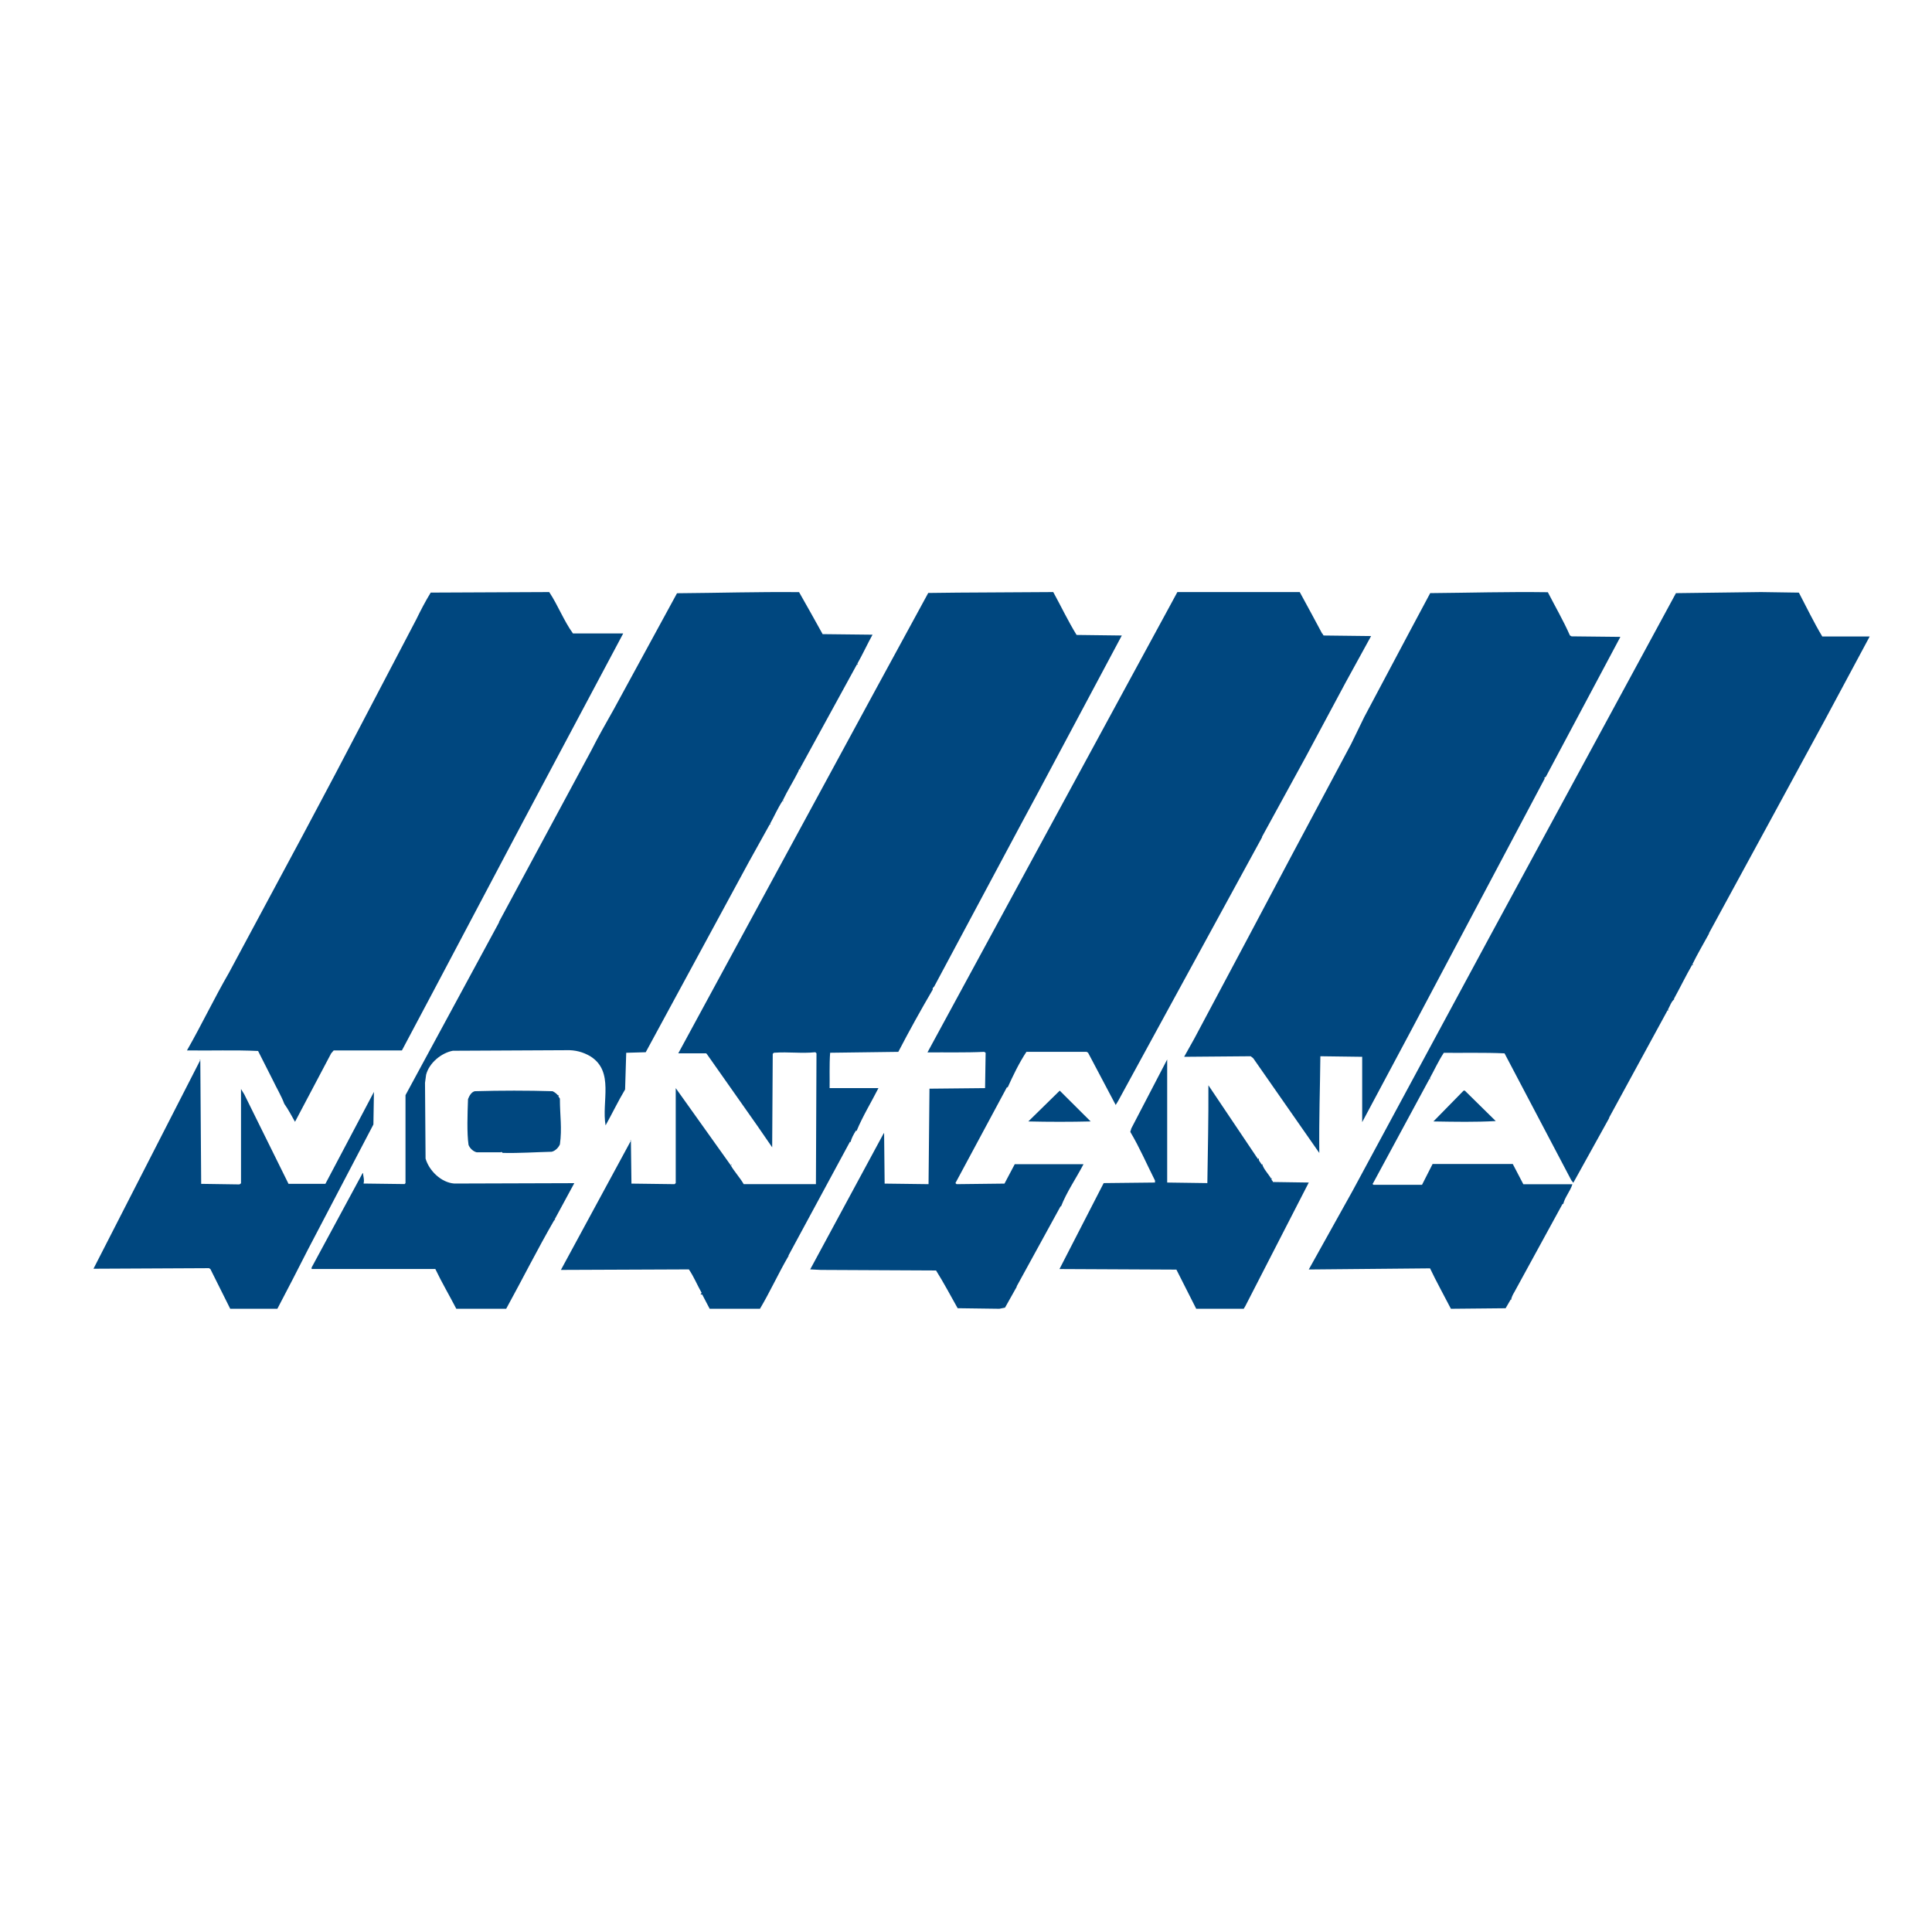
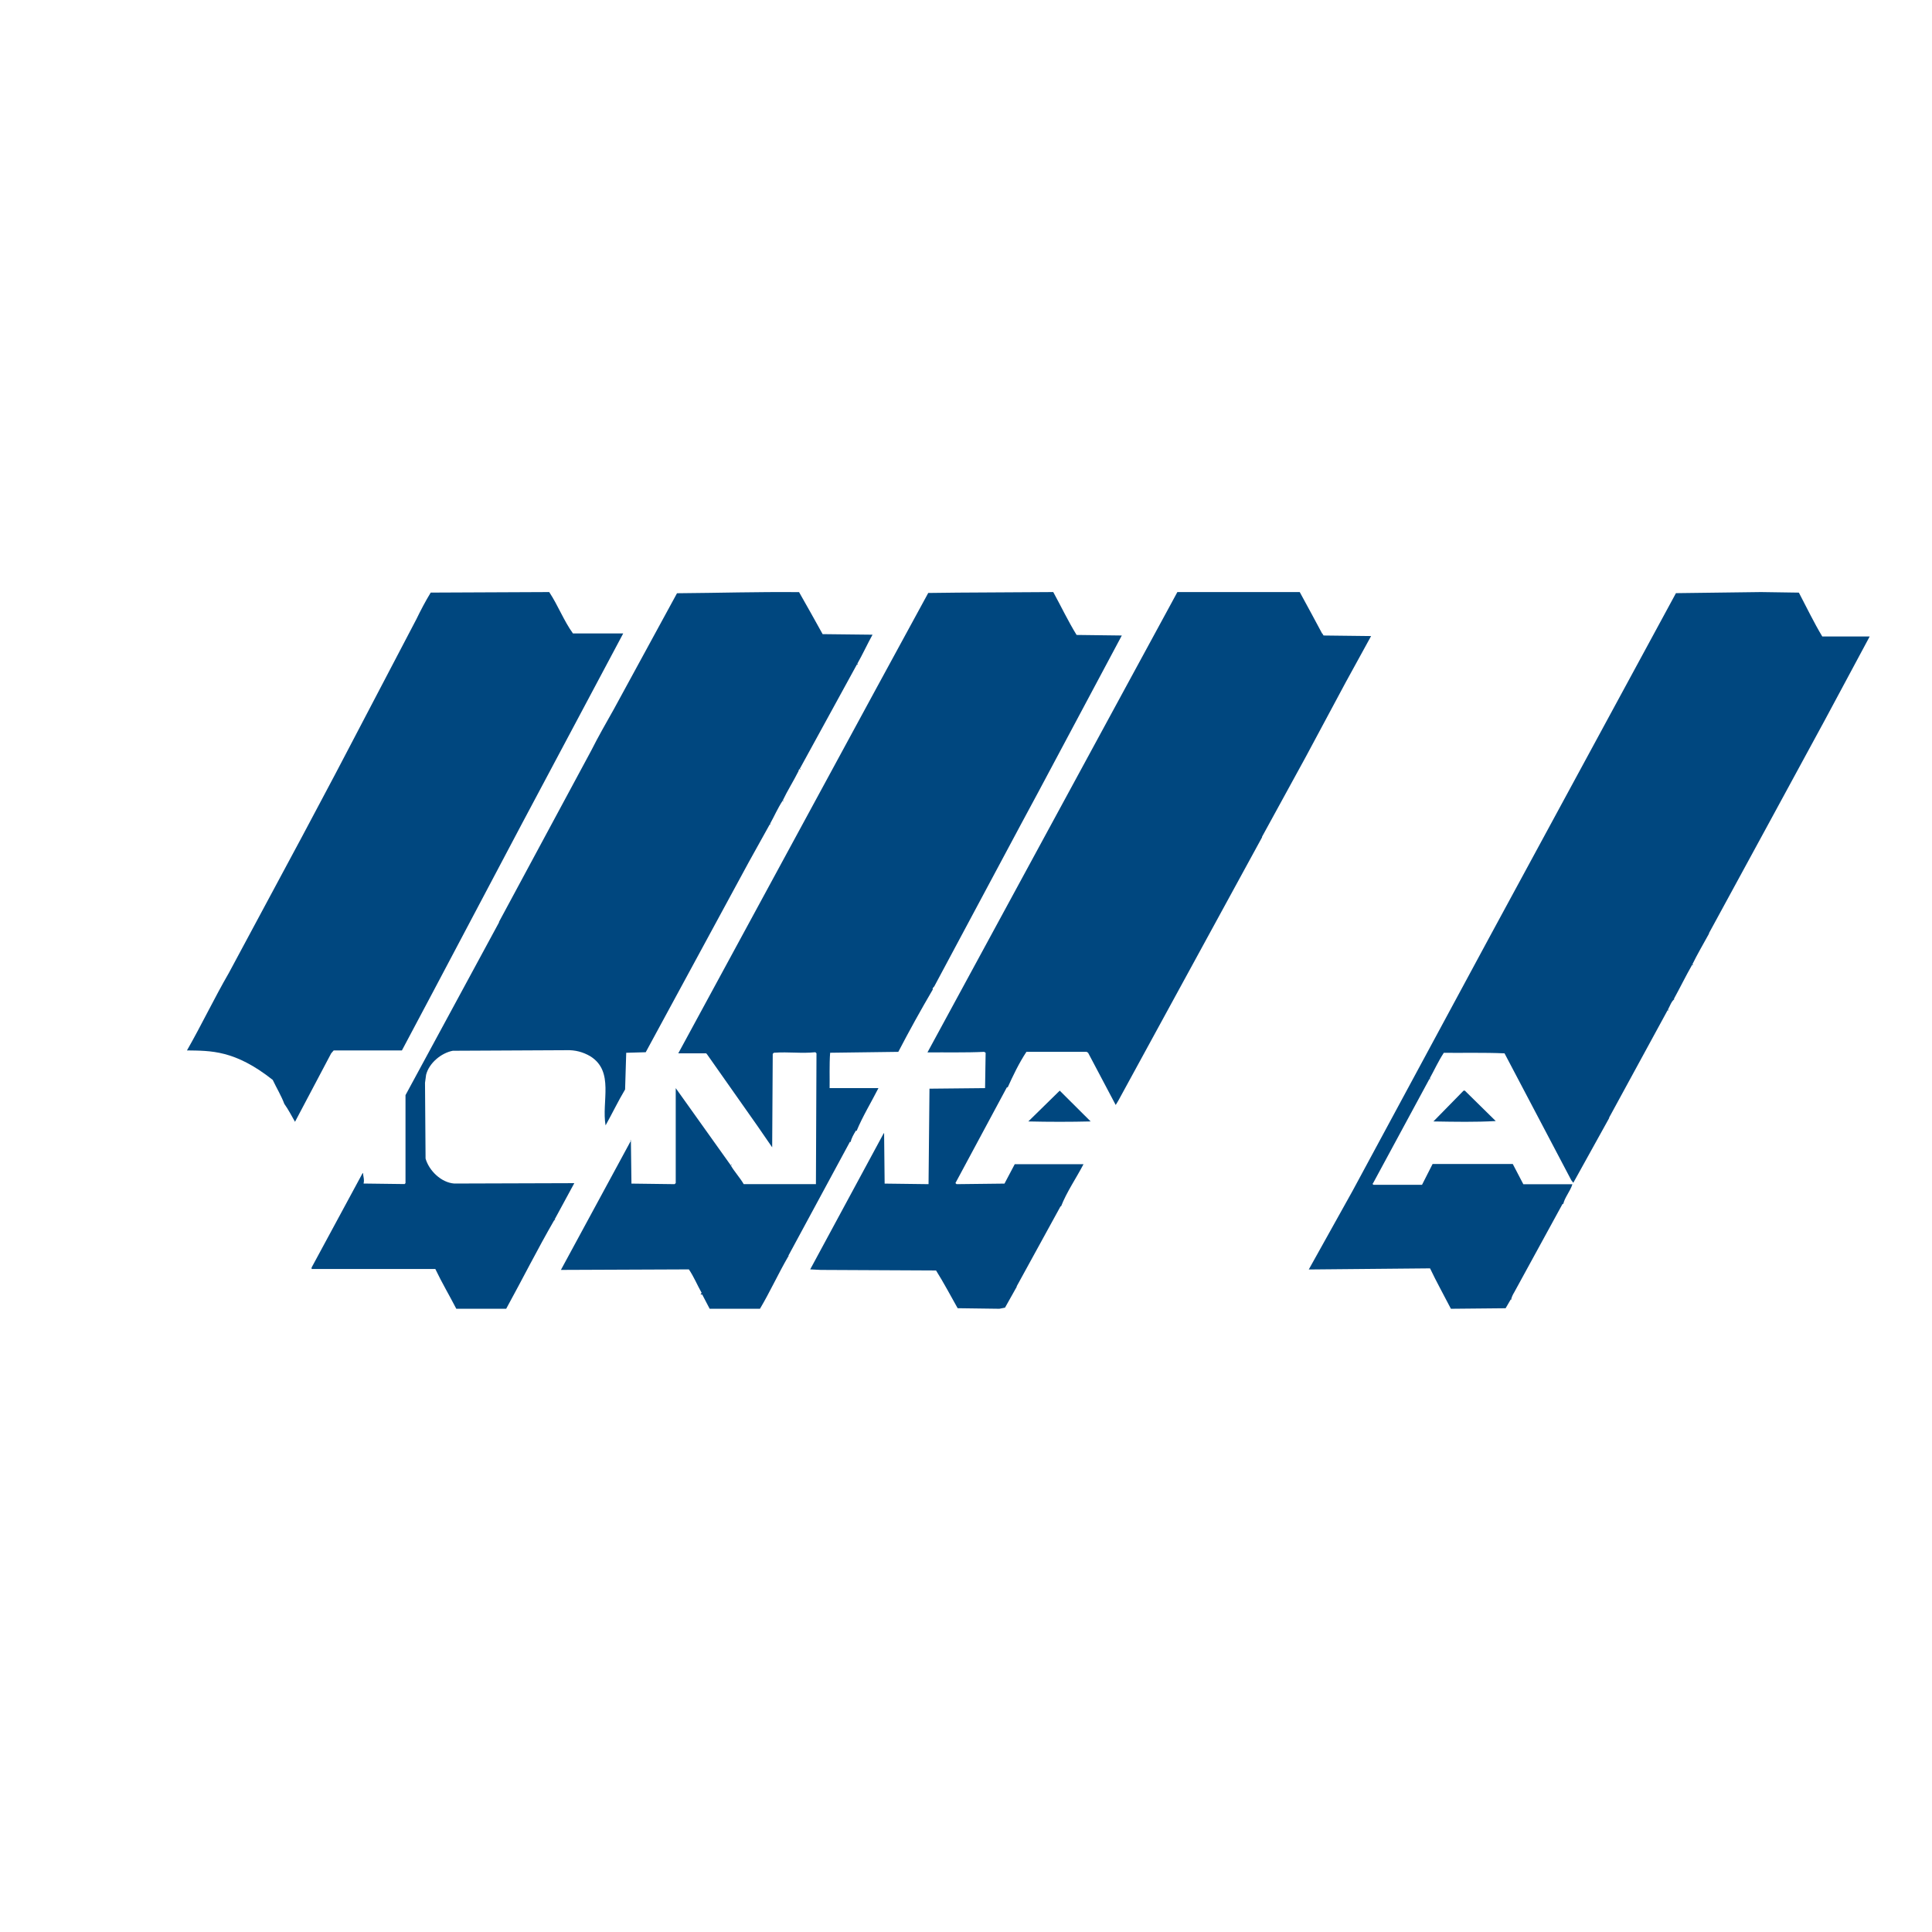
<svg xmlns="http://www.w3.org/2000/svg" width="62px" height="62px" viewBox="0 0 62 62" version="1.1">
  <title>favicon-62</title>
  <g id="favicon-62" stroke="none" stroke-width="1" fill="none" fill-rule="evenodd">
-     <rect fill="#FFFFFF" x="0" y="0" width="62" height="62" />
    <path d="M56.777,26.393 L54.845,29.943 C54.84,29.96 54.851,29.966 54.863,29.978 L54.845,29.96 C54.663,30.295 54.47,30.617 54.305,30.958 L54.317,30.946 L54.335,30.964 L54.323,30.975 L54.305,30.958 C54.1,31.316 53.918,31.691 53.718,32.055 L53.73,32.073 L53.747,32.055 C53.642,32.114 53.589,32.29 53.519,32.413 L53.53,32.401 L53.548,32.419 L53.536,32.431 L53.519,32.413 L51.64,35.863 C51.634,35.88 51.646,35.886 51.652,35.898 L51.64,35.88 C51.258,36.573 50.871,37.265 50.489,37.957 L50.425,37.875 L48.282,33.803 C47.642,33.774 46.902,33.792 46.333,33.786 C46.157,34.056 46.027,34.343 45.875,34.619 L45.886,34.607 L45.904,34.625 L45.892,34.637 L45.875,34.619 L44.061,37.975 L44.043,37.993 L44.078,38.022 L45.634,38.022 L45.974,37.353 L48.546,37.353 L48.886,38.004 L50.46,38.004 C50.389,38.233 50.207,38.433 50.166,38.644 L50.149,38.626 L48.593,41.472 C48.546,41.548 48.499,41.648 48.493,41.718 L48.481,41.701 L48.317,41.983 L46.561,42 C46.338,41.566 46.092,41.126 45.892,40.703 L42,40.739 L43.403,38.221 L47.806,30.06 L53.783,19.035 L56.513,19 L57.728,19.018 C57.975,19.487 58.204,19.968 58.479,20.426 L60,20.426 L58.562,23.107 L56.777,26.393 L56.777,26.393 Z" id="Path" fill="#00477F" fill-rule="nonzero" />
-     <path d="M49.555,24.964 L49.573,24.982 L45.282,33.073 L43.714,36.011 L43.714,33.914 L42.372,33.896 C42.361,34.992 42.326,35.833 42.338,37 L40.218,33.961 L40.137,33.896 L38,33.914 L38.325,33.333 L40.056,30.082 L41.432,27.487 L43.36,23.874 L43.778,23.015 L45.27,20.207 L45.897,19.034 C47.198,19.023 48.342,18.987 49.672,19.005 C49.909,19.467 50.171,19.917 50.38,20.391 L50.432,20.421 L52,20.438 L49.608,24.928 L49.555,24.964 Z" id="Path" fill="#00477F" fill-rule="nonzero" />
    <path d="M46,35.988 L46.968,35 L47.008,35 L48,35.976 C47.323,36.012 46.732,36 46,35.988 L46,35.988 Z" id="Path" fill="#00477F" fill-rule="nonzero" />
    <path d="M41.892,24.31 L40.501,26.851 C40.495,26.869 40.507,26.874 40.519,26.886 L40.501,26.869 L37.683,32.032 L35.886,35.325 L35.804,35.46 L34.918,33.784 L34.871,33.755 L32.939,33.755 C32.705,34.108 32.505,34.525 32.335,34.902 L32.317,34.884 L30.661,37.966 L30.697,38.001 L32.235,37.983 L32.564,37.36 L34.771,37.36 C34.542,37.801 34.225,38.26 34.049,38.718 L34.037,38.707 L32.628,41.277 C32.622,41.294 32.634,41.3 32.646,41.312 L32.628,41.294 L32.252,41.964 L32.07,42 L30.732,41.982 C30.503,41.576 30.286,41.165 30.039,40.771 L26.341,40.753 L26,40.736 L28.354,36.378 L28.372,36.36 L28.389,37.983 L29.798,38.001 L29.828,34.937 L31.612,34.919 L31.63,33.784 L31.583,33.755 C30.984,33.784 30.35,33.767 29.763,33.773 L36.18,21.952 L37.589,19.359 L37.783,19 L41.71,19 C41.957,19.453 42.203,19.906 42.444,20.359 L42.438,20.347 L42.45,20.335 L42.462,20.347 L42.444,20.359 L42.479,20.394 L44,20.412 L43.184,21.899 L41.892,24.31 L41.892,24.31 Z" id="Path" fill="#00477F" fill-rule="nonzero" />
-     <path d="M39.912,42 L38.388,42 L37.752,40.743 L34,40.725 L35.418,37.967 L37.065,37.949 L37.065,37.884 C36.803,37.366 36.574,36.83 36.272,36.323 L36.306,36.21 L37.456,34 L37.456,37.949 L38.745,37.967 C38.762,36.794 38.784,35.972 38.779,34.828 L40.364,37.187 L40.381,37.205 L40.37,37.193 L40.387,37.175 L40.398,37.187 C40.381,37.246 40.459,37.306 40.487,37.372 L40.504,37.354 C40.548,37.52 40.705,37.669 40.8,37.836 L40.789,37.824 L40.805,37.807 L40.816,37.818 C40.772,37.86 40.85,37.89 40.85,37.932 L42,37.949 L39.962,41.917 L39.912,42 L39.912,42 Z" id="Path" fill="#00477F" fill-rule="nonzero" />
    <path d="M32.771,26.439 L29.981,31.656 C29.957,31.685 29.916,31.708 29.934,31.755 C29.548,32.414 29.179,33.079 28.828,33.755 L26.64,33.784 C26.611,34.155 26.629,34.643 26.623,34.919 L28.19,34.919 C27.957,35.378 27.676,35.837 27.488,36.296 L27.471,36.278 C27.395,36.396 27.319,36.537 27.295,36.654 L27.278,36.637 L25.301,40.295 C25.301,40.306 25.312,40.318 25.318,40.324 L25.301,40.312 C24.979,40.865 24.71,41.459 24.388,42 L22.774,42 L22.534,41.541 L22.481,41.541 L22.516,41.488 C22.376,41.241 22.27,40.977 22.107,40.736 L18,40.753 L20.246,36.607 L20.229,36.607 L20.229,36.59 L20.246,36.59 L20.264,37.983 L21.65,38.001 L21.685,37.966 L21.685,34.919 L23.446,37.389 L23.458,37.378 L23.47,37.366 L23.487,37.378 L23.476,37.389 L23.458,37.378 L23.446,37.389 C23.557,37.589 23.745,37.789 23.867,38.001 L26.184,38.001 L26.202,33.802 L26.166,33.767 C25.716,33.814 25.324,33.749 24.833,33.784 L24.798,33.82 L24.78,36.819 L24.306,36.131 L22.692,33.837 L22.662,33.802 L21.767,33.802 L28.091,22.146 L29.788,19.029 L30.735,19.018 L33.8,19 C34.052,19.459 34.274,19.929 34.549,20.376 L36,20.394 L33.309,25.439 L32.771,26.439 L32.771,26.439 Z" id="Path" fill="#00477F" fill-rule="nonzero" />
    <path d="M33,35.988 L34.008,35 L35,35.988 C34.363,36.004 33.653,36.004 33,35.988 Z" id="Path" fill="#00477F" fill-rule="nonzero" />
    <path d="M27.504,21.315 L27.515,21.303 L27.533,21.321 L27.521,21.333 L27.504,21.315 L25.661,24.681 L25.678,24.693 L25.696,24.681 C25.649,24.663 25.631,24.699 25.625,24.746 C25.466,25.064 25.271,25.37 25.117,25.693 L25.129,25.687 L25.147,25.699 L25.135,25.711 L25.117,25.693 C24.958,25.935 24.845,26.199 24.704,26.452 L24.715,26.441 L24.733,26.458 L24.721,26.464 L24.704,26.452 L24.03,27.665 L20.722,33.767 L20.096,33.785 L20.06,34.962 C19.836,35.338 19.647,35.733 19.434,36.115 C19.298,35.356 19.724,34.385 18.944,33.897 C18.713,33.761 18.459,33.691 18.17,33.702 L14.531,33.72 C14.159,33.791 13.769,34.114 13.674,34.491 L13.639,34.75 L13.657,37.18 C13.769,37.569 14.159,37.951 14.578,37.981 L18.43,37.969 C18.217,38.363 18.005,38.752 17.792,39.146 L17.804,39.134 L17.816,39.152 L17.804,39.164 L17.792,39.146 C17.248,40.087 16.764,41.053 16.244,42 L14.643,42 C14.431,41.588 14.177,41.158 13.97,40.723 L10,40.723 L10,40.676 L11.631,37.657 L11.648,37.639 C11.654,37.739 11.701,37.869 11.666,37.981 L12.983,37.998 L13.013,37.969 L13.013,35.144 L14.708,32.014 L16.014,29.601 L16.014,29.583 L18.973,24.087 C19.192,23.651 19.458,23.186 19.7,22.757 L21.726,19.038 C23.197,19.026 24.225,18.991 25.643,19.002 C25.897,19.45 26.157,19.909 26.399,20.35 L28,20.368 C27.829,20.679 27.681,21.003 27.504,21.315 L27.504,21.315 Z" id="Path" fill="#00477F" fill-rule="nonzero" />
-     <path d="M13.915,31.794 L12.898,33.709 L10.709,33.709 L10.628,33.803 L9.467,36 C9.362,35.818 9.258,35.612 9.124,35.424 C9.025,35.16 8.874,34.913 8.752,34.655 L8.282,33.727 C7.533,33.691 6.761,33.721 6,33.709 C6.47,32.887 6.871,32.041 7.347,31.218 L9.693,26.848 C10.192,25.902 10.657,25.045 11.151,24.093 L13.363,19.869 C13.502,19.582 13.653,19.294 13.822,19.017 L17.625,19 C17.909,19.429 18.09,19.916 18.386,20.327 L20,20.327 L16.766,26.402 L13.915,31.794 Z" id="Path" fill="#00477F" fill-rule="nonzero" />
-     <path d="M17.703,36.961 C17.18,36.973 16.685,37.01 16.133,36.998 C16.116,36.985 16.088,36.949 16.071,36.979 L15.3,36.979 C15.193,36.955 15.081,36.858 15.036,36.742 C14.98,36.36 15.002,35.753 15.019,35.273 C15.058,35.17 15.126,35.043 15.238,35.018 C16.077,34.994 16.932,34.994 17.731,35.018 C17.804,35.049 17.866,35.103 17.923,35.17 L17.911,35.158 L17.923,35.14 L17.934,35.152 C17.889,35.194 17.973,35.225 17.968,35.273 C17.968,35.802 18.041,36.208 17.968,36.724 C17.917,36.84 17.81,36.937 17.703,36.961 Z" id="Path" fill="#00477F" fill-rule="nonzero" />
-     <path d="M9.878,40.107 C9.56,40.738 9.225,41.381 8.901,42 L7.388,42 L6.752,40.726 L6.707,40.697 L3,40.715 L6.428,34.018 L6.411,34.018 L6.411,34 L6.428,34 L6.456,37.991 L7.684,38.009 L7.734,37.974 L7.734,34.947 L7.841,35.122 L9.259,37.991 L10.442,37.991 L11.732,35.549 L12,35.04 L11.983,36.086 L9.878,40.107 Z" id="Path" fill="#00477F" fill-rule="nonzero" />
+     <path d="M13.915,31.794 L12.898,33.709 L10.709,33.709 L10.628,33.803 L9.467,36 C9.362,35.818 9.258,35.612 9.124,35.424 C9.025,35.16 8.874,34.913 8.752,34.655 C7.533,33.691 6.761,33.721 6,33.709 C6.47,32.887 6.871,32.041 7.347,31.218 L9.693,26.848 C10.192,25.902 10.657,25.045 11.151,24.093 L13.363,19.869 C13.502,19.582 13.653,19.294 13.822,19.017 L17.625,19 C17.909,19.429 18.09,19.916 18.386,20.327 L20,20.327 L16.766,26.402 L13.915,31.794 Z" id="Path" fill="#00477F" fill-rule="nonzero" />
  </g>
</svg>